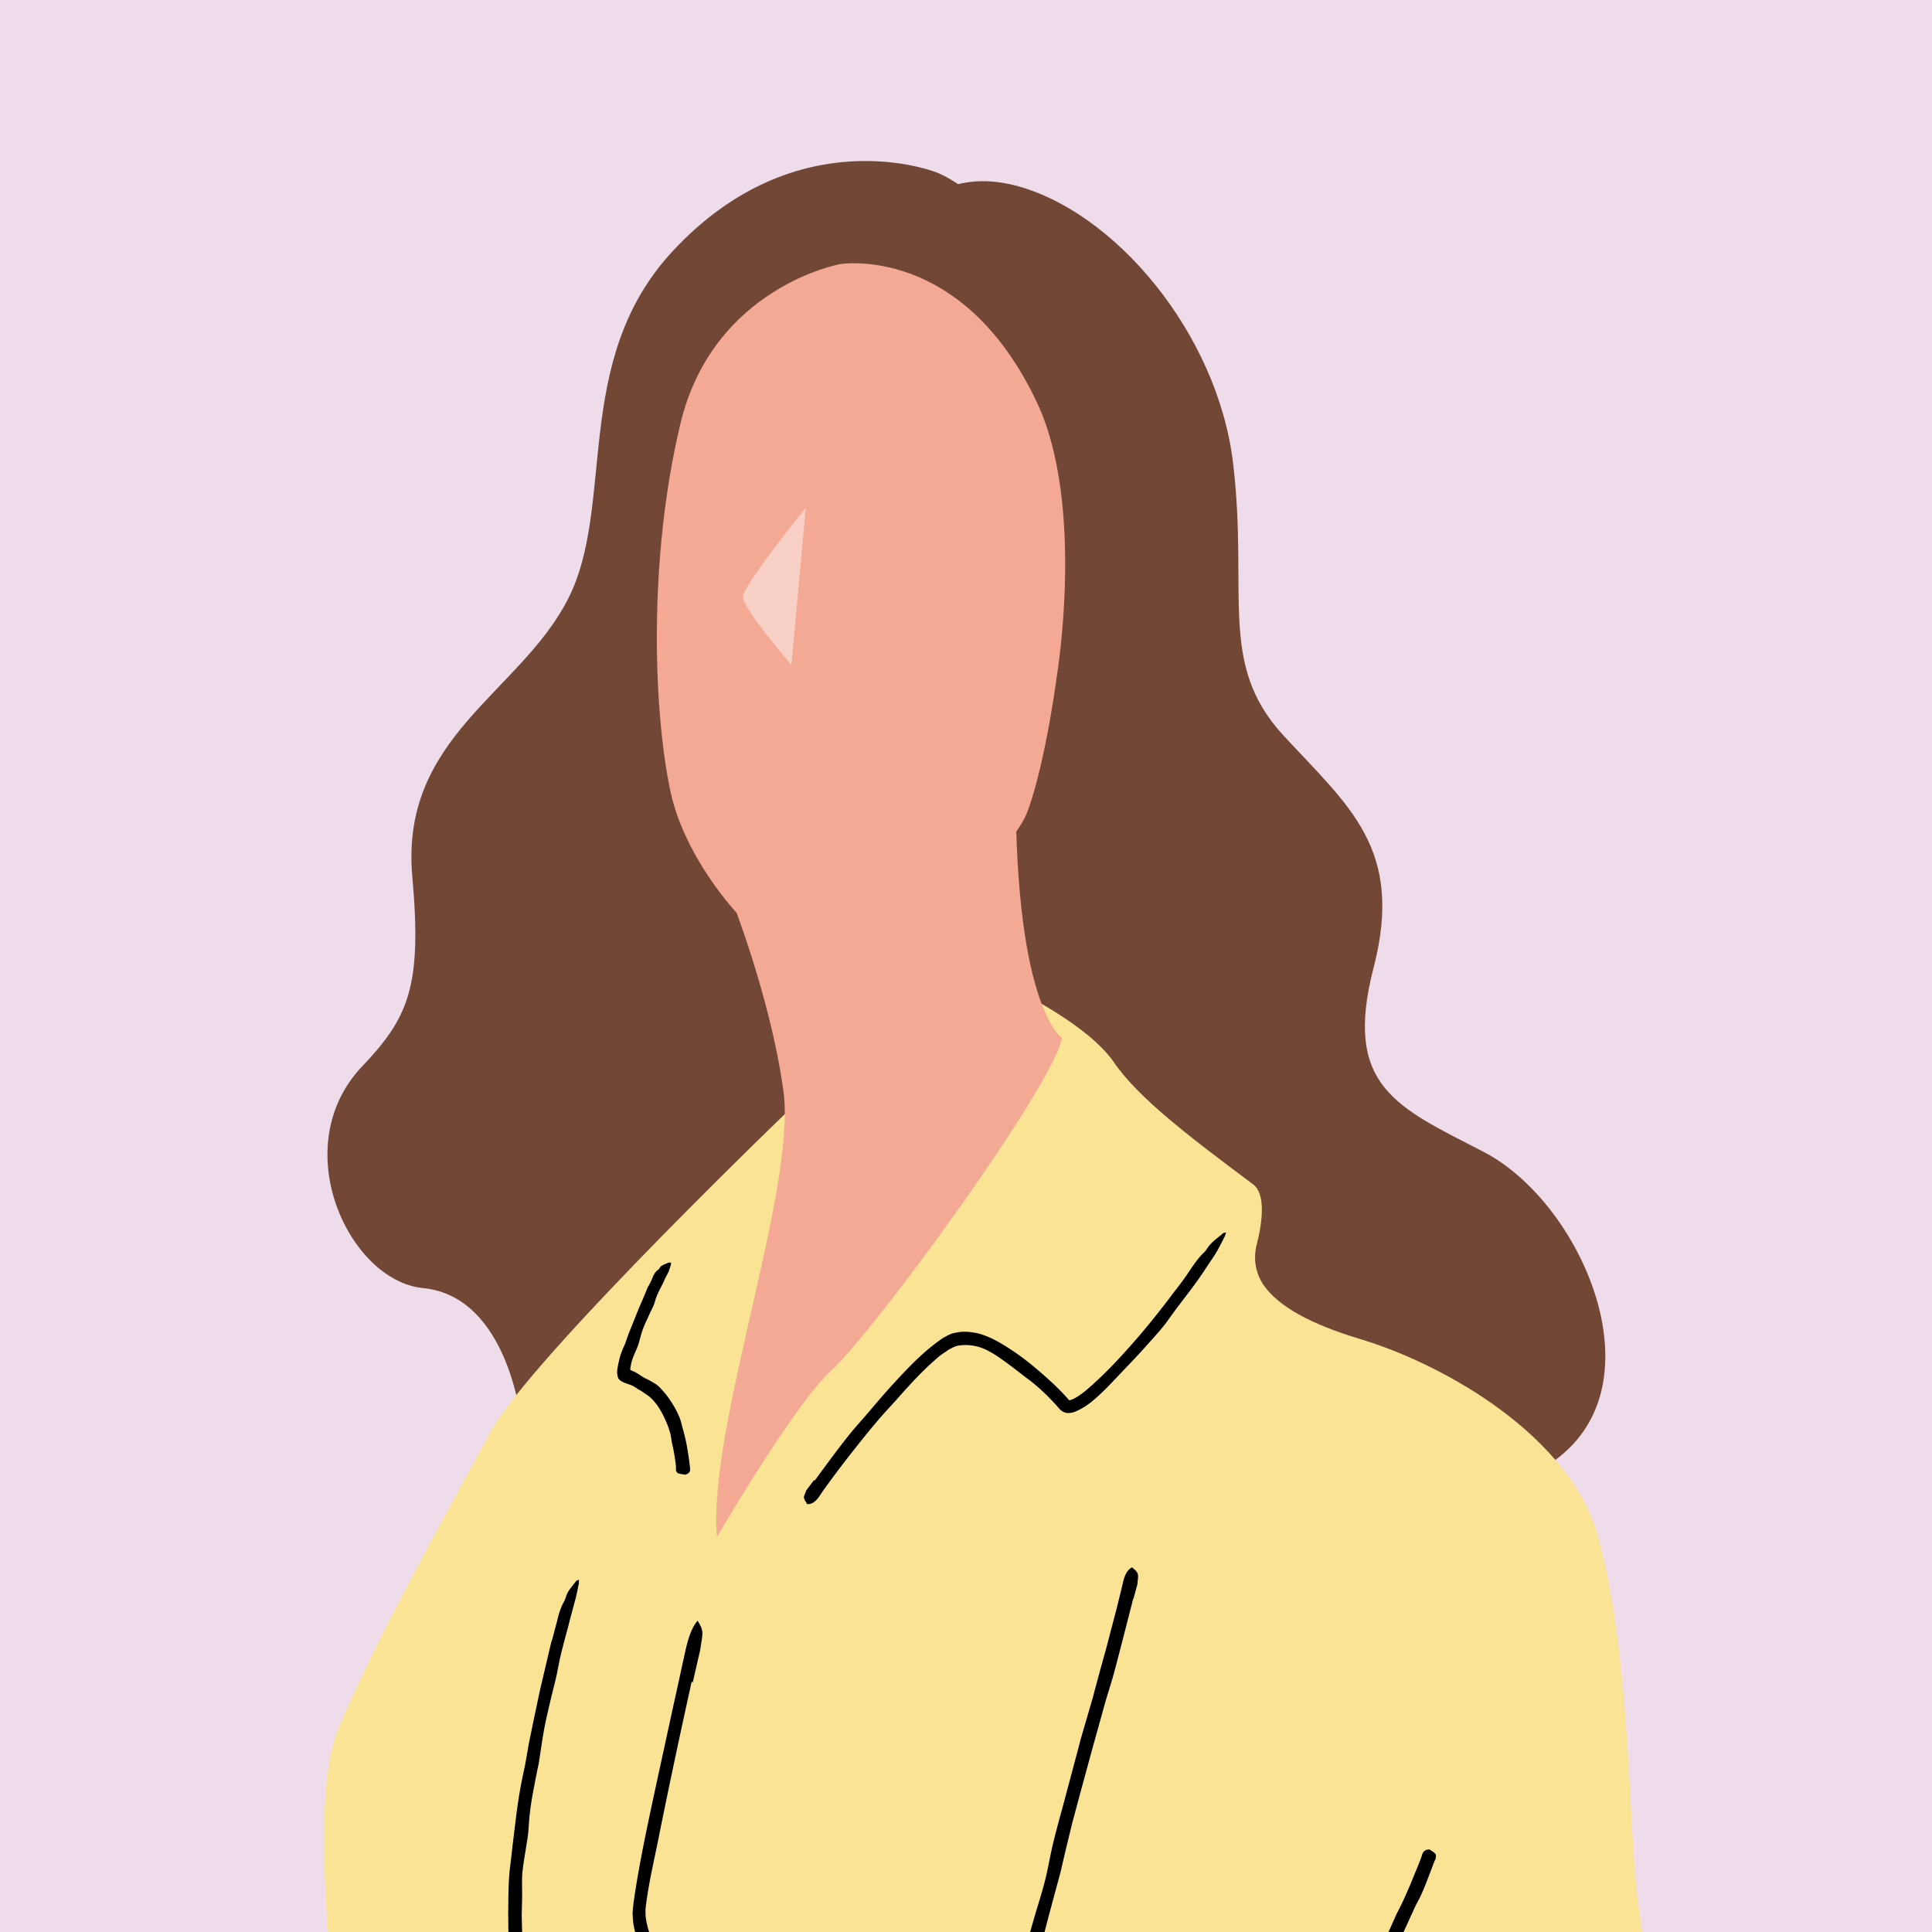
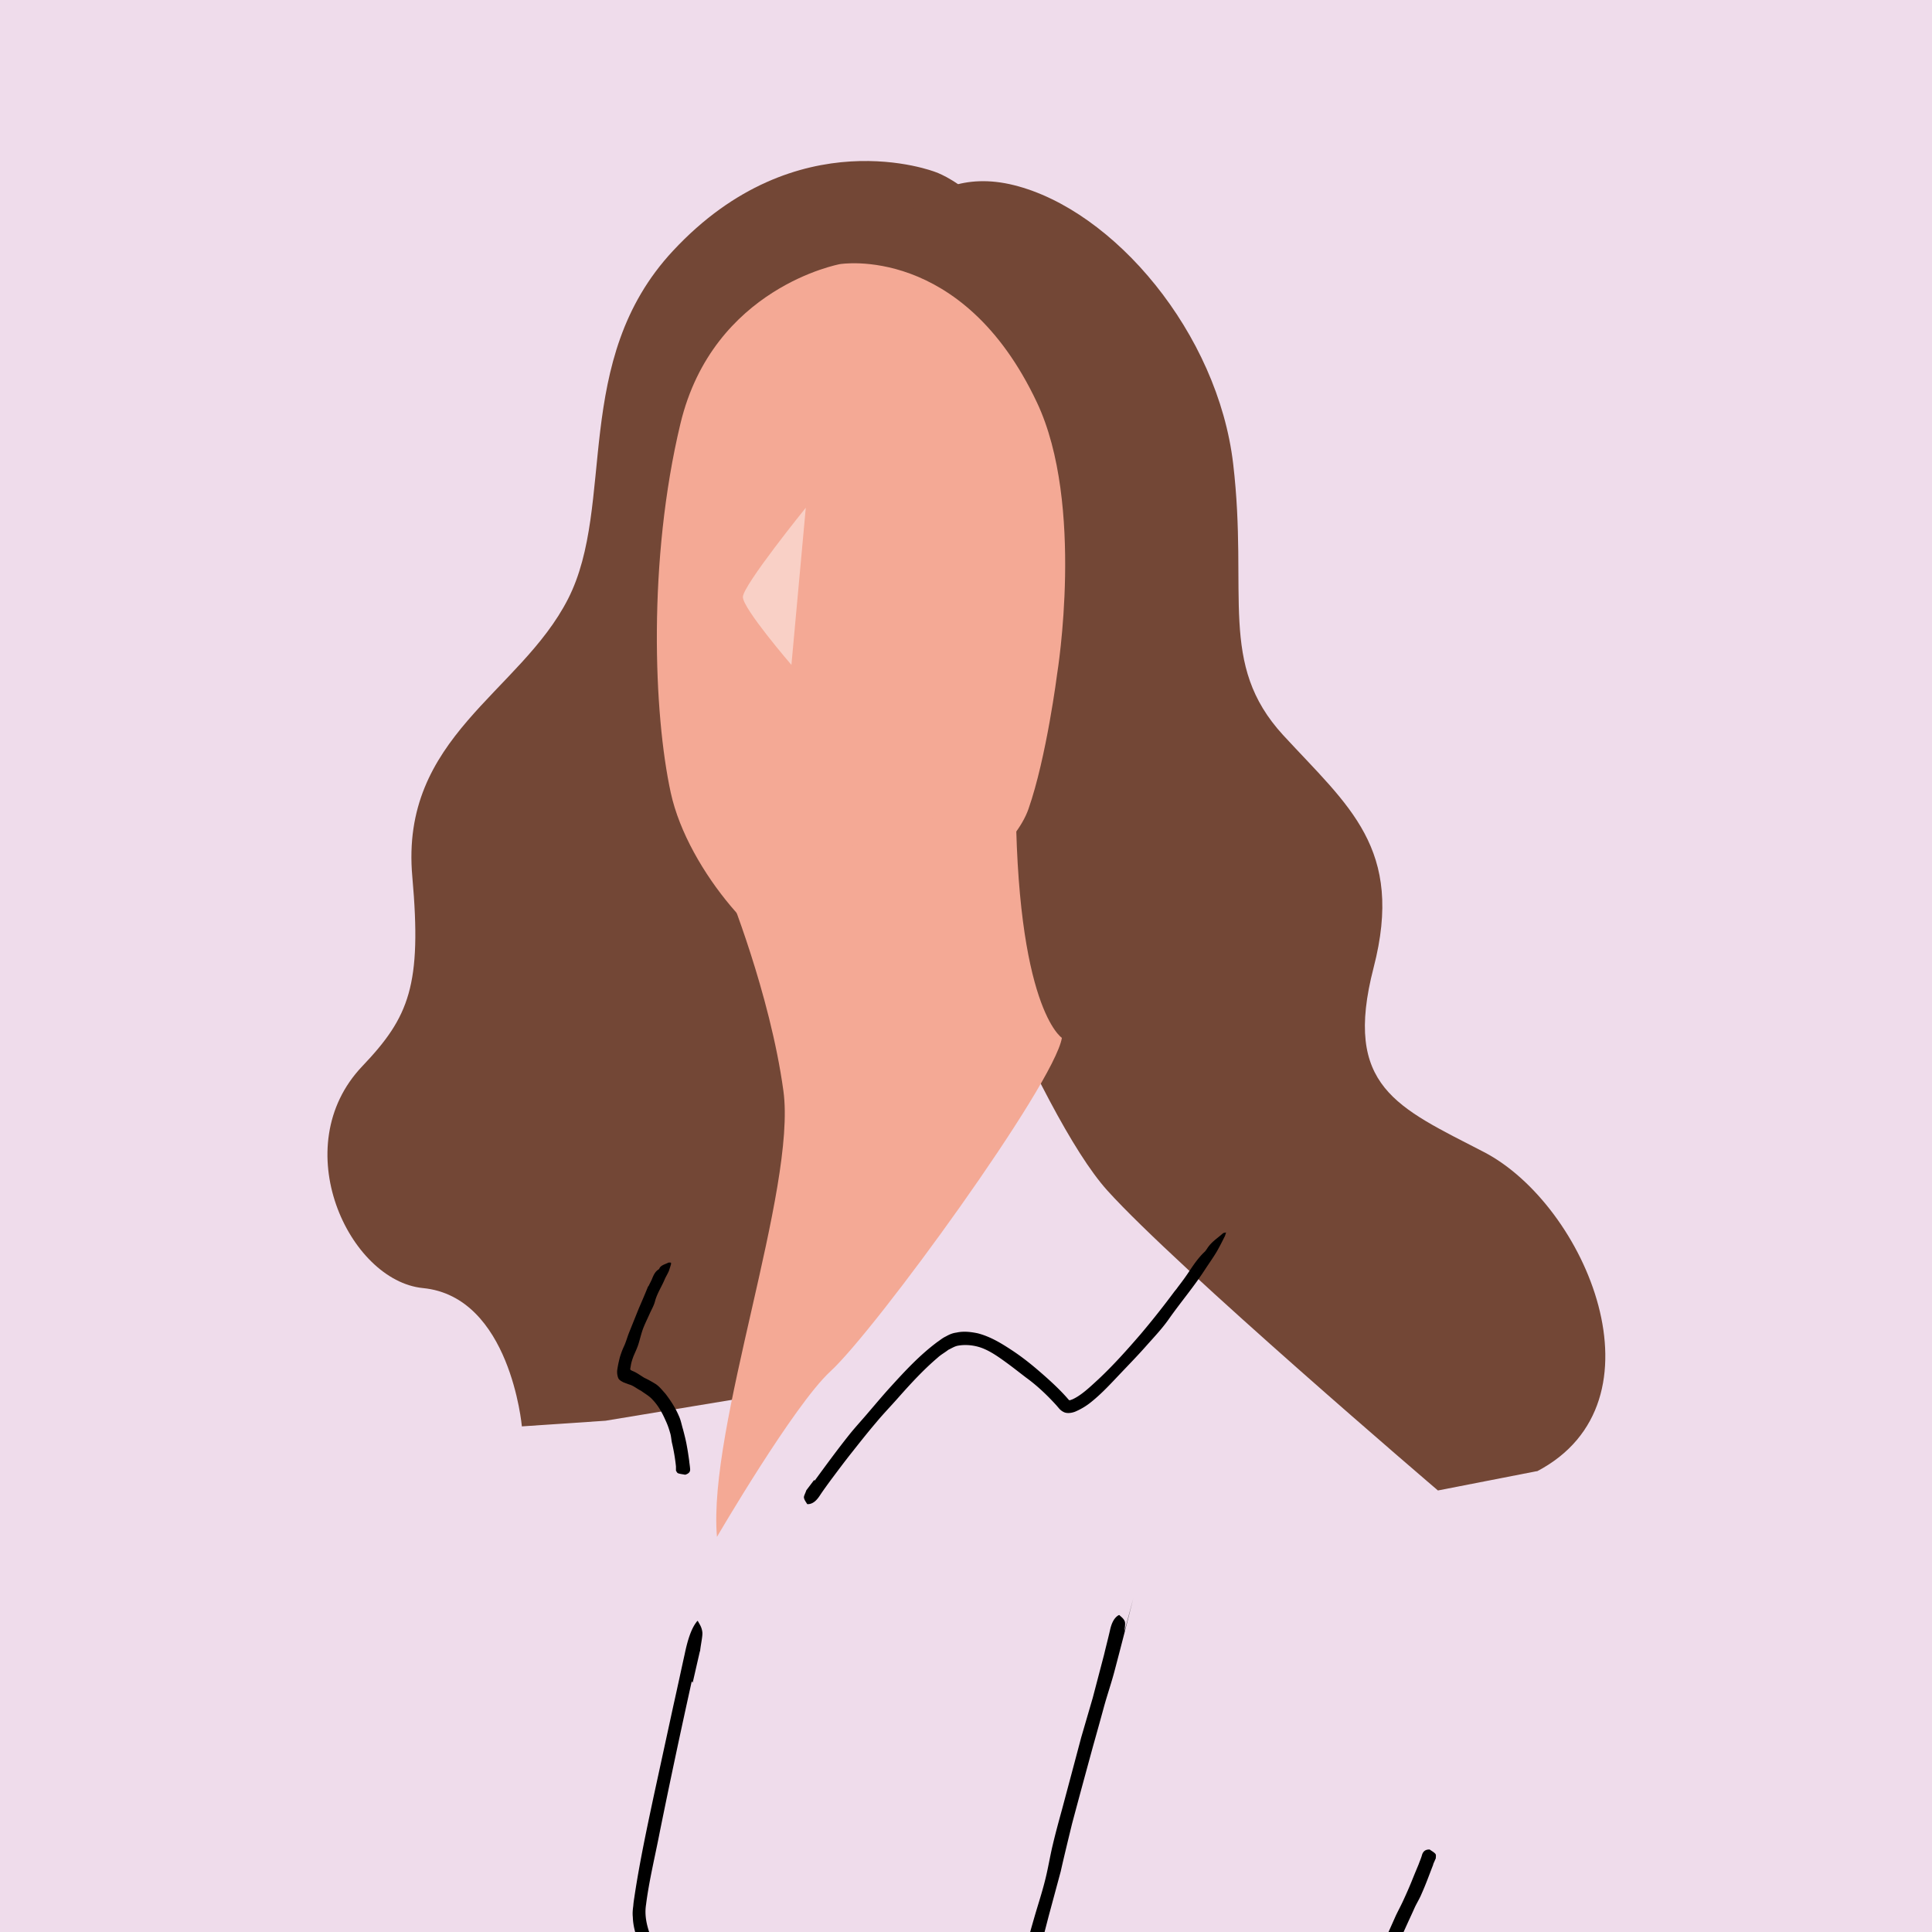
<svg xmlns="http://www.w3.org/2000/svg" viewBox="0 0 82 82">
  <rect x="0" y="0" width="82" height="82" fill="#808080" stroke="none" />
  <defs>
    <clipPath id="clippath">
-       <path d="M-2446.14-1094.44h1920v637.2h-1920z" class="cls-3" />
-     </clipPath>
+       </clipPath>
    <clipPath id="clippath-1">
-       <path d="M-475.86 19.46h-1980.57v-1114.07h1980.57z" class="cls-3" />
-     </clipPath>
+       </clipPath>
    <radialGradient id="radial-gradient" cx="10071.18" cy="4164.24" r="1718.79" fx="10071.18" fy="4164.24" gradientTransform="rotate(-135 3930.705 4518.588)" gradientUnits="userSpaceOnUse">
      <stop offset="0" stop-color="#fff" stop-opacity="0" />
      <stop offset="1" stop-color="#fff" />
    </radialGradient>
    <style>.cls-1{fill:#000}.cls-1,.cls-2,.cls-3,.cls-5{stroke-width:0}.cls-2{fill:#734736}.cls-3{fill:none}.cls-5{fill:#f4a995}</style>
  </defs>
  <g id="base" style="clip-path:url(#clippath)">
    <g style="clip-path:url(#clippath-1)">
-       <rect width="1028.47" height="1028.47" x="-1206.4" y="-869.94" rx="28.17" ry="28.17" style="fill:url(#radial-gradient);stroke-width:0" transform="rotate(45 -692.168 -355.715)" />
-     </g>
+       </g>
  </g>
  <g id="layout">
    <path d="M82 0H0v82h82V0" style="fill:#efdceb;stroke-width:0" />
    <path d="M22.15 60.54s-.49-5.51-4.2-5.87c-3.14-.31-5.83-6-2.57-9.42 1.99-2.09 2.53-3.43 2.12-8.04-.53-5.93 4.57-7.79 6.61-11.79 2.04-4 .12-10.12 4.45-14.77C33.82 4.99 39.7 7.3 39.7 7.3s2.98.98 3.79 5.22c.82 4.24-9.14 46.35-9.14 46.35L25.7 60.3l-3.55.24Z" class="cls-2" />
    <path d="M65.23 62.45c5.63-2.94 2.08-11.3-2.24-13.55-3.69-1.91-6-2.77-4.69-7.83 1.31-5.06-1.06-6.85-3.84-9.87-2.77-3.02-1.47-5.96-2.12-11.51-.65-5.55-5.06-10.77-9.3-11.83-4.24-1.06-5.79 3.18-5.79 3.18s-2 13.71.12 19.09c2.12 5.39 6.69 17.14 9.63 20.4 2.94 3.26 14.03 12.73 14.03 12.73l4.2-.82Z" class="cls-2" />
-     <path d="M89.91 134.59c-1.47-1.63-5.06-8.65-7.67-14.85-2.61-6.2-6.2-8-8.49-12.57-2.28-4.57-3.69-23-4.18-26.1-.49-3.1-.27-10.42-1.74-15.84-1.16-4.27-6.51-7.32-10.11-8.4-2.04-.61-3.43-1.36-4.07-2.26-.36-.51-.47-1.15-.31-1.75.24-.94.39-2.14-.15-2.55-2.58-1.93-4.85-3.63-5.91-5.18-1.06-1.55-3.92-2.94-3.92-2.94l-9.34 4.45S22.51 57.62 20.8 60.8c-1.71 3.18-4.71 8.47-6.42 12.51-1.71 4.04.67 16.38.18 17.24-.49.86-1.65-.49-3.06 1.96-1.41 2.45-.73 3.73-.73 3.73s4.77-.49 6.49 2.69c.79 1.47 1.27 2.63 1.56 3.45.22.63 1.04.77 1.45.25.76-.96 2.34-1.63 2.34-2.76 0-1.96-.31-2.18-.12-2.55.18-.36 2.05-3.57 2.88-8.33 4.29 6.63 11.02 16.57 11.35 22.78.49 8.98.65 25.62.65 25.62 2.63 2.42 3.47 2.95 7.59 3.35l1.06-5.77c2.27.22 8.75 6.92 10.9 6.34 6.04-1.63 11.3 2.61 15.87 2.28 4.57-.33 18.6-7.34 17.14-8.98Z" style="fill:#fae395;stroke-width:0" />
    <path d="M44.87 28.59s-.45 3.55-1.22 5.75c-1.04 2.95-7.91 6.41-9.47 6.41s-4.98-3.75-5.71-7.1c-.73-3.35-.98-9.87.41-15.67 1.39-5.79 6.77-6.77 6.77-6.77s5.18-.87 8.36 5.87c2.04 4.32.86 11.51.86 11.51Z" class="cls-5" />
    <path d="M30.88 37.73s1.8 4.41 2.37 8.57c.57 4.16-3.22 14.28-2.82 18.93 0 0 3.26-5.59 4.81-7.02 1.95-1.79 9.51-12.2 9.83-14.16 0 0-1.96-1.26-1.96-10.49l-12.24 4.16Z" class="cls-5" />
-     <path d="M24.06 87.55c-.39-.61-.77-1.22-1.13-1.85-.18-.31-.33-.64-.49-.96-.19-.37-.37-.74-.54-1.13-.08-.19-.15-.37-.2-.58-.06-.21-.08-.42-.09-.61-.05-.4-.03-.79-.04-1.19.01-.48 0-.96.03-1.43.02-.45.1-.89.14-1.34.05-.41.1-.81.15-1.24.08-.66.18-1.31.32-1.95.1-.42.16-.86.24-1.29.15-.75.31-1.5.47-2.25l.47-2c.02-.06.04-.13.06-.19.06-.24.13-.48.19-.72.07-.31.16-.61.32-.88.02-.04.03-.08.05-.13.07-.29.28-.48.44-.7.02-.03.08-.04.12-.06v.14c-.04.21-.08.41-.13.62-.07.26-.14.51-.21.78-.17.71-.4 1.41-.53 2.13-.07.42-.19.84-.29 1.26-.11.46-.22.92-.31 1.38-.09.48-.15.97-.23 1.46-.08.39-.16.77-.23 1.16-.1.51-.17 1.01-.2 1.53-.01.3-.06.59-.11.89-.06.36-.12.72-.16 1.08-.03.35 0 .7-.01 1.05 0 .35-.03.71-.01 1.05 0 .35.03.69.06 1.03.04.29.17.61.3.93.15.35.31.72.49 1.07.22.42.45.83.69 1.24.22.37.45.74.67 1.1.13.2.26.41.39.61.11.16.17.32.1.49 0 .02-.01.05-.03.05-.1.02-.21.06-.31.04-.07-.01-.14-.11-.21-.17 0 0-.01-.01-.01-.02l-.23-.38Z" class="cls-1" />
    <g style="opacity:.46">
      <path d="M34.2 21.55s-2.67 3.3-2.67 3.79 2.06 2.88 2.06 2.88l.61-6.67Z" style="fill:#fff;stroke-width:0" />
    </g>
-     <path d="M34.58 62.84c.49-.67.98-1.34 1.5-1.99.26-.32.54-.62.8-.93.31-.36.61-.72.93-1.07.61-.67 1.22-1.33 1.97-1.89.12-.08.22-.17.37-.24.14-.08.28-.14.44-.16.31-.07.62-.03.91.03.54.14 1.01.43 1.45.72.41.27.79.57 1.16.89.29.25.58.51.85.78.14.14.27.28.39.42l.03.03h.02c.03 0 .06-.02.1-.03.39-.17.76-.53 1.12-.86.63-.59 1.21-1.24 1.78-1.9.5-.59.99-1.21 1.45-1.83.05-.06.1-.12.14-.18.17-.22.34-.45.49-.68.2-.3.4-.59.66-.83.03-.03.06-.08.09-.12.18-.29.44-.44.67-.65.04-.03.09-.03.14-.04-.02.05-.03.1-.05.15-.11.22-.22.44-.34.65-.16.27-.34.52-.51.78-.46.71-1.01 1.36-1.5 2.05-.28.41-.63.78-.96 1.15-.36.41-.74.8-1.12 1.2-.4.42-.78.84-1.24 1.21a2.8 2.8 0 0 1-.63.39c-.1.05-.32.12-.5.06a.6.6 0 0 1-.23-.16l-.12-.14c-.39-.43-.82-.84-1.29-1.18-.34-.26-.54-.42-.8-.61-.33-.24-.66-.48-1.03-.63-.35-.14-.73-.17-1.03-.12-.16.02-.29.11-.44.18-.15.12-.31.2-.46.34-.6.51-1.15 1.11-1.69 1.72-.3.34-.62.67-.91 1.02-.35.41-.69.84-1.03 1.27-.31.39-.6.78-.9 1.18-.16.22-.33.45-.48.68-.13.19-.27.32-.46.34h-.06c-.05-.09-.13-.18-.14-.29 0-.07.07-.19.1-.29 0 0 .01-.02.02-.03l.31-.41ZM28.69 62.24a8.01 8.01 0 0 0-.16-.96c-.04-.15-.04-.32-.09-.47-.05-.18-.11-.35-.19-.52-.14-.32-.31-.63-.55-.88-.14-.16-.33-.26-.49-.38-.17-.08-.32-.22-.51-.27l-.24-.09c-.09-.05-.2-.1-.23-.21a.718.718 0 0 1-.03-.33c.04-.26.07-.36.11-.53.05-.16.1-.3.17-.45.09-.19.14-.39.22-.59l.41-1.02c.13-.3.26-.6.38-.9.01-.03.03-.05.05-.08.05-.11.11-.21.15-.32.06-.14.12-.27.26-.36.02-.01.03-.03.04-.05.06-.13.24-.17.38-.24.02-.01.07 0 .11 0v.07c-.03.1-.06.19-.09.28-.05.12-.12.23-.17.34-.13.32-.33.61-.42.95-.05.2-.16.37-.24.56-.09.2-.19.4-.27.61-.08.22-.13.45-.2.67-.06.18-.14.34-.21.51-.04.11-.08.23-.1.34l-.03.17c0 .06.01.04.02.06.02.01.03.01.04.02.01 0-.02 0 .04.02.18.07.33.19.5.29.17.08.33.17.49.27.16.11.27.26.4.4.23.3.43.61.57.94.09.19.12.39.18.58.06.23.12.46.16.69.04.21.07.42.1.63.01.12.03.21.04.35.01.1-.02.18-.17.24-.02 0-.04.02-.05.01-.1-.02-.21-.03-.29-.06-.05-.02-.06-.07-.09-.11V62.21ZM29.36 71.36c-.47 2.12-.92 4.24-1.35 6.36-.2 1.04-.46 2.09-.59 3.12-.09.57.09 1.1.32 1.66.23.55.52 1.09.81 1.63 1.14 2.03 2.45 3.98 3.52 6.1l1.84 3.86 1.68 3.67c.53 1.13 1.05 2.26 1.58 3.39.85 1.79 1.69 3.58 2.49 5.39l.05.11.03.06s.03.07.04.1l.06.24.12.48.25.95.51 1.91 1.72 6.71 1.5 6.01c.04.2.09.4.14.59.17.72.34 1.44.52 2.16.23.92.44 1.84.56 2.75.02.13.05.27.08.4.21.88.21 1.61.29 2.39.01.12-.03.19-.04.29-.04-.13-.08-.25-.12-.38-.15-.62-.3-1.24-.45-1.84-.18-.79-.36-1.58-.55-2.38-.52-2.15-.98-4.31-1.57-6.44-.34-1.25-.63-2.52-.95-3.79-.35-1.38-.69-2.76-1.04-4.15-.39-1.43-.78-2.88-1.17-4.31l-.22-.86-.11-.43c-.02-.07-.03-.15-.05-.17l-.09-.2-.74-1.63c-.65-1.42-1.3-2.83-2-4.22-.4-.8-.77-1.64-1.15-2.47-.46-1.01-.89-2.04-1.36-3.04-.46-.94-.94-1.93-1.4-2.88-.47-.98-.89-1.97-1.42-2.9-1.03-1.88-2.24-3.66-3.28-5.58-.29-.54-.55-1.09-.76-1.69-.1-.3-.19-.61-.2-.96-.02-.18 0-.34.02-.49.01-.16.04-.31.06-.46.22-1.44.52-2.84.82-4.25l.83-3.82c.16-.71.31-1.42.47-2.14.12-.58.27-1.06.49-1.35.02-.03.06-.08.07-.06.07.14.16.24.19.47.02.15-.06.5-.09.76 0 .03-.01.05-.02.08l-.3 1.31ZM60.83 79.14c-.16.41-.31.83-.49 1.23-.08.2-.2.39-.29.58-.11.25-.21.46-.31.68l-.59 1.3c-.12.26-.2.54-.31.81-.1.25-.23.5-.34.75-.09.23-.19.45-.29.7-.15.37-.29.75-.49 1.1-.13.23-.22.49-.33.73l-.59 1.28-.54 1.13s-.04.07-.06.11c-.07.13-.14.26-.21.4-.08.18-.17.34-.33.47a.18.18 0 0 0-.05.07c-.08.17-.28.22-.44.32-.02.01-.08 0-.12 0v-.09c.04-.12.09-.24.14-.36.07-.15.16-.29.23-.44.19-.4.44-.78.59-1.2.09-.25.23-.47.35-.71.13-.26.27-.51.38-.78.12-.28.21-.57.33-.84.09-.22.22-.43.32-.65.13-.29.26-.57.34-.88.05-.18.13-.34.21-.51.1-.2.22-.39.31-.6.08-.2.12-.42.2-.62.08-.21.17-.4.26-.61.17-.4.35-.79.53-1.2.09-.19.23-.45.32-.65.12-.26.24-.53.35-.8.1-.25.2-.49.3-.73.05-.14.11-.27.15-.42.04-.11.11-.2.27-.21h.05c.08.06.18.11.24.18.04.05.02.12.02.17v.02l-.11.25ZM48.1 67.84c-.26 1.02-.52 2.04-.79 3.06-.13.5-.3.99-.44 1.49-.16.59-.32 1.16-.48 1.73-.3 1.1-.6 2.2-.89 3.29-.16.66-.33 1.35-.48 2.02l-.51 1.89c-.15.58-.3 1.16-.45 1.76-.23.93-.47 1.86-.76 2.78-.19.61-.34 1.23-.53 1.85-.17.54-.31 1.07-.54 1.63-.02.05-.08.18-.16.28l-.11.13c-.07.11-.15.21-.22.33-.14.23-.28.47-.41.71-.47.87-.89 1.77-1.27 2.68l-.12.27c-.13.33-.27.66-.36.99-.12.42-.27.85-.31 1.2 0 .06 0 .12.02.18.04.19.06.36.12.51.05.15.15.31.34.38.06.02.08.08.15.1a.67.67 0 0 1-.24.02c-.39-.07-.62-.43-.72-.74-.14-.41-.08-.87.01-1.26.26-1.07.76-2.03 1.16-3.04.24-.58.55-1.14.87-1.7.18-.3.35-.6.56-.9.05-.07.14-.16.17-.21.02-.03.05-.1.08-.18.06-.15.12-.32.17-.48.22-.68.38-1.39.57-2.09.16-.56.32-1.11.49-1.66.2-.73.4-1.46.55-2.2.08-.43.21-.86.33-1.28.15-.52.32-1.03.45-1.55.13-.5.21-1.02.33-1.52.12-.51.26-1.02.4-1.53.27-1.01.54-2.02.81-3.04l.49-1.68c.18-.68.36-1.35.55-2.02l.48-1.83c.08-.34.17-.68.25-1.03.06-.28.16-.51.34-.63.02-.01.05-.03.06-.02.08.08.18.14.23.27.03.08 0 .25-.01.38v.04l-.17.63Z" class="cls-1" />
+     <path d="M34.58 62.84c.49-.67.98-1.34 1.5-1.99.26-.32.54-.62.8-.93.31-.36.61-.72.93-1.07.61-.67 1.22-1.33 1.97-1.89.12-.08.22-.17.37-.24.14-.08.28-.14.44-.16.31-.07.62-.03.91.03.54.14 1.01.43 1.45.72.41.27.79.57 1.16.89.29.25.58.51.85.78.14.14.27.28.39.42l.03.03h.02c.03 0 .06-.02.1-.03.39-.17.76-.53 1.12-.86.63-.59 1.21-1.24 1.78-1.9.5-.59.99-1.21 1.45-1.83.05-.06.1-.12.14-.18.17-.22.34-.45.49-.68.2-.3.4-.59.66-.83.03-.03.06-.08.09-.12.18-.29.44-.44.67-.65.04-.03.09-.03.14-.04-.02.05-.03.1-.05.15-.11.22-.22.44-.34.65-.16.27-.34.52-.51.78-.46.71-1.01 1.36-1.5 2.05-.28.41-.63.78-.96 1.15-.36.41-.74.8-1.12 1.2-.4.42-.78.84-1.24 1.21a2.8 2.8 0 0 1-.63.39c-.1.05-.32.12-.5.06a.6.6 0 0 1-.23-.16l-.12-.14c-.39-.43-.82-.84-1.29-1.18-.34-.26-.54-.42-.8-.61-.33-.24-.66-.48-1.03-.63-.35-.14-.73-.17-1.03-.12-.16.02-.29.11-.44.18-.15.12-.31.2-.46.34-.6.51-1.15 1.11-1.69 1.72-.3.34-.62.67-.91 1.02-.35.41-.69.84-1.03 1.27-.31.39-.6.78-.9 1.18-.16.22-.33.45-.48.68-.13.19-.27.32-.46.34h-.06c-.05-.09-.13-.18-.14-.29 0-.07.07-.19.1-.29 0 0 .01-.02.02-.03l.31-.41ZM28.69 62.24a8.01 8.01 0 0 0-.16-.96c-.04-.15-.04-.32-.09-.47-.05-.18-.11-.35-.19-.52-.14-.32-.31-.63-.55-.88-.14-.16-.33-.26-.49-.38-.17-.08-.32-.22-.51-.27l-.24-.09c-.09-.05-.2-.1-.23-.21a.718.718 0 0 1-.03-.33c.04-.26.07-.36.11-.53.05-.16.1-.3.17-.45.09-.19.14-.39.22-.59l.41-1.02c.13-.3.26-.6.38-.9.01-.03.03-.05.05-.08.05-.11.11-.21.15-.32.06-.14.12-.27.26-.36.02-.01.03-.03.04-.05.06-.13.24-.17.38-.24.02-.01.07 0 .11 0v.07c-.03.1-.06.19-.09.28-.05.12-.12.23-.17.34-.13.32-.33.61-.42.95-.05.2-.16.37-.24.56-.09.2-.19.4-.27.61-.08.22-.13.45-.2.67-.06.18-.14.34-.21.51-.04.11-.08.23-.1.34l-.03.17c0 .06.01.04.02.06.02.01.03.01.04.02.01 0-.02 0 .04.02.18.07.33.19.5.29.17.08.33.17.49.27.16.11.27.26.4.4.23.3.43.61.57.94.09.19.12.39.18.58.06.23.12.46.16.69.04.21.07.42.1.63.01.12.03.21.04.35.01.1-.02.18-.17.24-.02 0-.04.02-.05.01-.1-.02-.21-.03-.29-.06-.05-.02-.06-.07-.09-.11V62.21ZM29.36 71.36c-.47 2.12-.92 4.24-1.35 6.36-.2 1.04-.46 2.09-.59 3.12-.09.57.09 1.1.32 1.66.23.55.52 1.09.81 1.63 1.14 2.03 2.45 3.98 3.52 6.1l1.84 3.86 1.68 3.67c.53 1.13 1.05 2.26 1.58 3.39.85 1.79 1.69 3.58 2.49 5.39l.05.11.03.06s.03.07.04.1l.06.24.12.48.25.95.51 1.91 1.72 6.71 1.5 6.01c.04.2.09.4.14.59.17.72.34 1.44.52 2.16.23.92.44 1.84.56 2.75.02.13.05.27.08.4.21.88.21 1.61.29 2.39.01.12-.03.19-.04.29-.04-.13-.08-.25-.12-.38-.15-.62-.3-1.24-.45-1.84-.18-.79-.36-1.58-.55-2.38-.52-2.15-.98-4.31-1.57-6.44-.34-1.25-.63-2.52-.95-3.79-.35-1.38-.69-2.76-1.04-4.15-.39-1.43-.78-2.88-1.17-4.31l-.22-.86-.11-.43c-.02-.07-.03-.15-.05-.17l-.09-.2-.74-1.63c-.65-1.42-1.3-2.83-2-4.22-.4-.8-.77-1.64-1.15-2.47-.46-1.01-.89-2.04-1.36-3.04-.46-.94-.94-1.93-1.4-2.88-.47-.98-.89-1.97-1.42-2.9-1.03-1.88-2.24-3.66-3.28-5.58-.29-.54-.55-1.09-.76-1.69-.1-.3-.19-.61-.2-.96-.02-.18 0-.34.02-.49.01-.16.04-.31.06-.46.22-1.44.52-2.84.82-4.25l.83-3.82c.16-.71.31-1.42.47-2.14.12-.58.27-1.06.49-1.35.02-.03.06-.08.07-.06.07.14.16.24.19.47.02.15-.06.5-.09.76 0 .03-.01.05-.02.08l-.3 1.31ZM60.83 79.14c-.16.41-.31.83-.49 1.23-.08.2-.2.39-.29.58-.11.25-.21.46-.31.68l-.59 1.3c-.12.26-.2.54-.31.81-.1.25-.23.5-.34.75-.09.23-.19.45-.29.7-.15.37-.29.75-.49 1.1-.13.23-.22.49-.33.73l-.59 1.28-.54 1.13s-.04.07-.06.11c-.07.13-.14.26-.21.4-.08.18-.17.34-.33.47a.18.18 0 0 0-.05.07c-.08.17-.28.22-.44.32-.02.01-.08 0-.12 0v-.09c.04-.12.09-.24.14-.36.07-.15.16-.29.23-.44.19-.4.44-.78.59-1.2.09-.25.23-.47.35-.71.13-.26.27-.51.38-.78.12-.28.21-.57.33-.84.09-.22.22-.43.32-.65.13-.29.26-.57.34-.88.05-.18.13-.34.21-.51.1-.2.22-.39.31-.6.08-.2.12-.42.2-.62.08-.21.17-.4.26-.61.17-.4.35-.79.53-1.2.09-.19.23-.45.32-.65.12-.26.24-.53.35-.8.1-.25.2-.49.3-.73.05-.14.11-.27.15-.42.04-.11.11-.2.27-.21h.05c.08.06.18.11.24.18.04.05.02.12.02.17v.02l-.11.25ZM48.1 67.84c-.26 1.02-.52 2.04-.79 3.06-.13.5-.3.99-.44 1.49-.16.59-.32 1.16-.48 1.73-.3 1.1-.6 2.2-.89 3.29-.16.66-.33 1.35-.48 2.02l-.51 1.89c-.15.58-.3 1.16-.45 1.76-.23.93-.47 1.86-.76 2.78-.19.61-.34 1.23-.53 1.85-.17.54-.31 1.07-.54 1.63-.02.05-.08.18-.16.28l-.11.13c-.07.11-.15.21-.22.33-.14.23-.28.47-.41.71-.47.87-.89 1.77-1.27 2.68l-.12.27c-.13.33-.27.66-.36.99-.12.42-.27.85-.31 1.2 0 .06 0 .12.02.18.04.19.06.36.12.51.05.15.15.31.34.38.06.02.08.08.15.1a.67.67 0 0 1-.24.02c-.39-.07-.62-.43-.72-.74-.14-.41-.08-.87.01-1.26.26-1.07.76-2.03 1.16-3.04.24-.58.55-1.14.87-1.7.18-.3.35-.6.56-.9.05-.07.14-.16.17-.21.02-.03.05-.1.08-.18.06-.15.12-.32.17-.48.22-.68.38-1.39.57-2.09.16-.56.32-1.11.49-1.66.2-.73.4-1.46.55-2.2.08-.43.21-.86.33-1.28.15-.52.32-1.03.45-1.55.13-.5.21-1.02.33-1.52.12-.51.26-1.02.4-1.53.27-1.01.54-2.02.81-3.04l.49-1.68l.48-1.83c.08-.34.17-.68.25-1.03.06-.28.16-.51.34-.63.02-.01.05-.03.06-.02.08.08.18.14.23.27.03.08 0 .25-.01.38v.04l-.17.63Z" class="cls-1" />
  </g>
</svg>